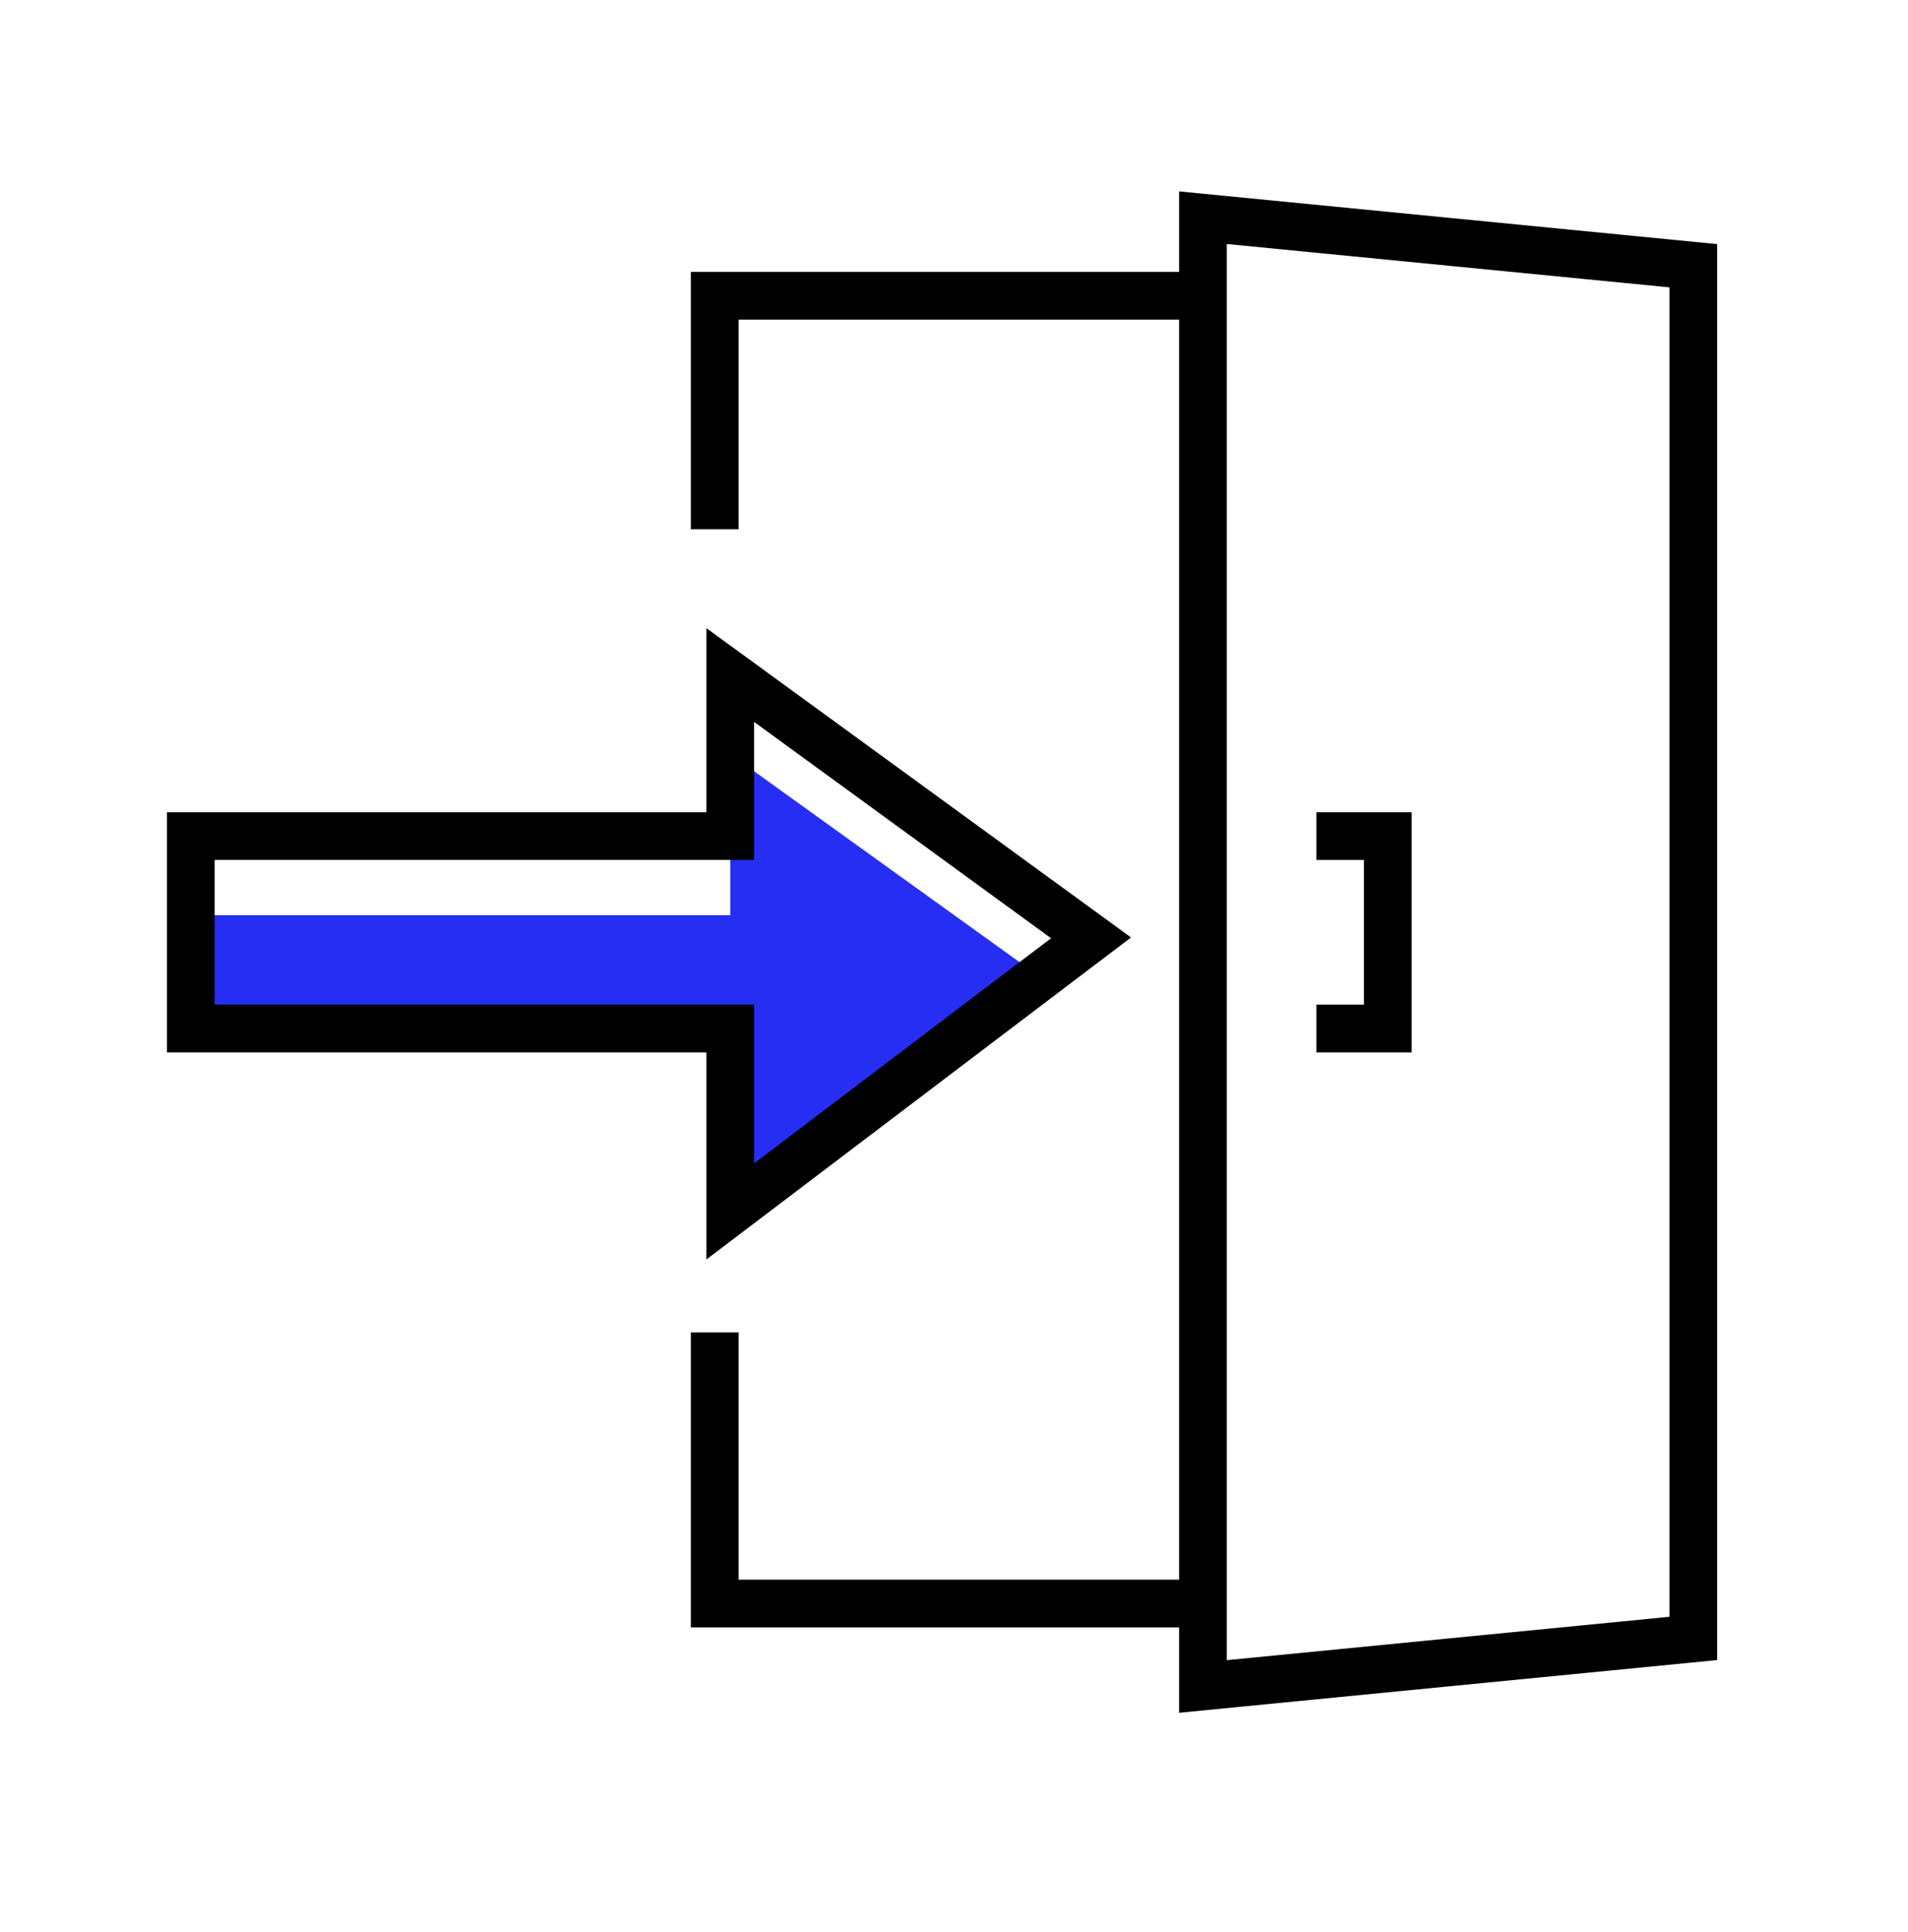
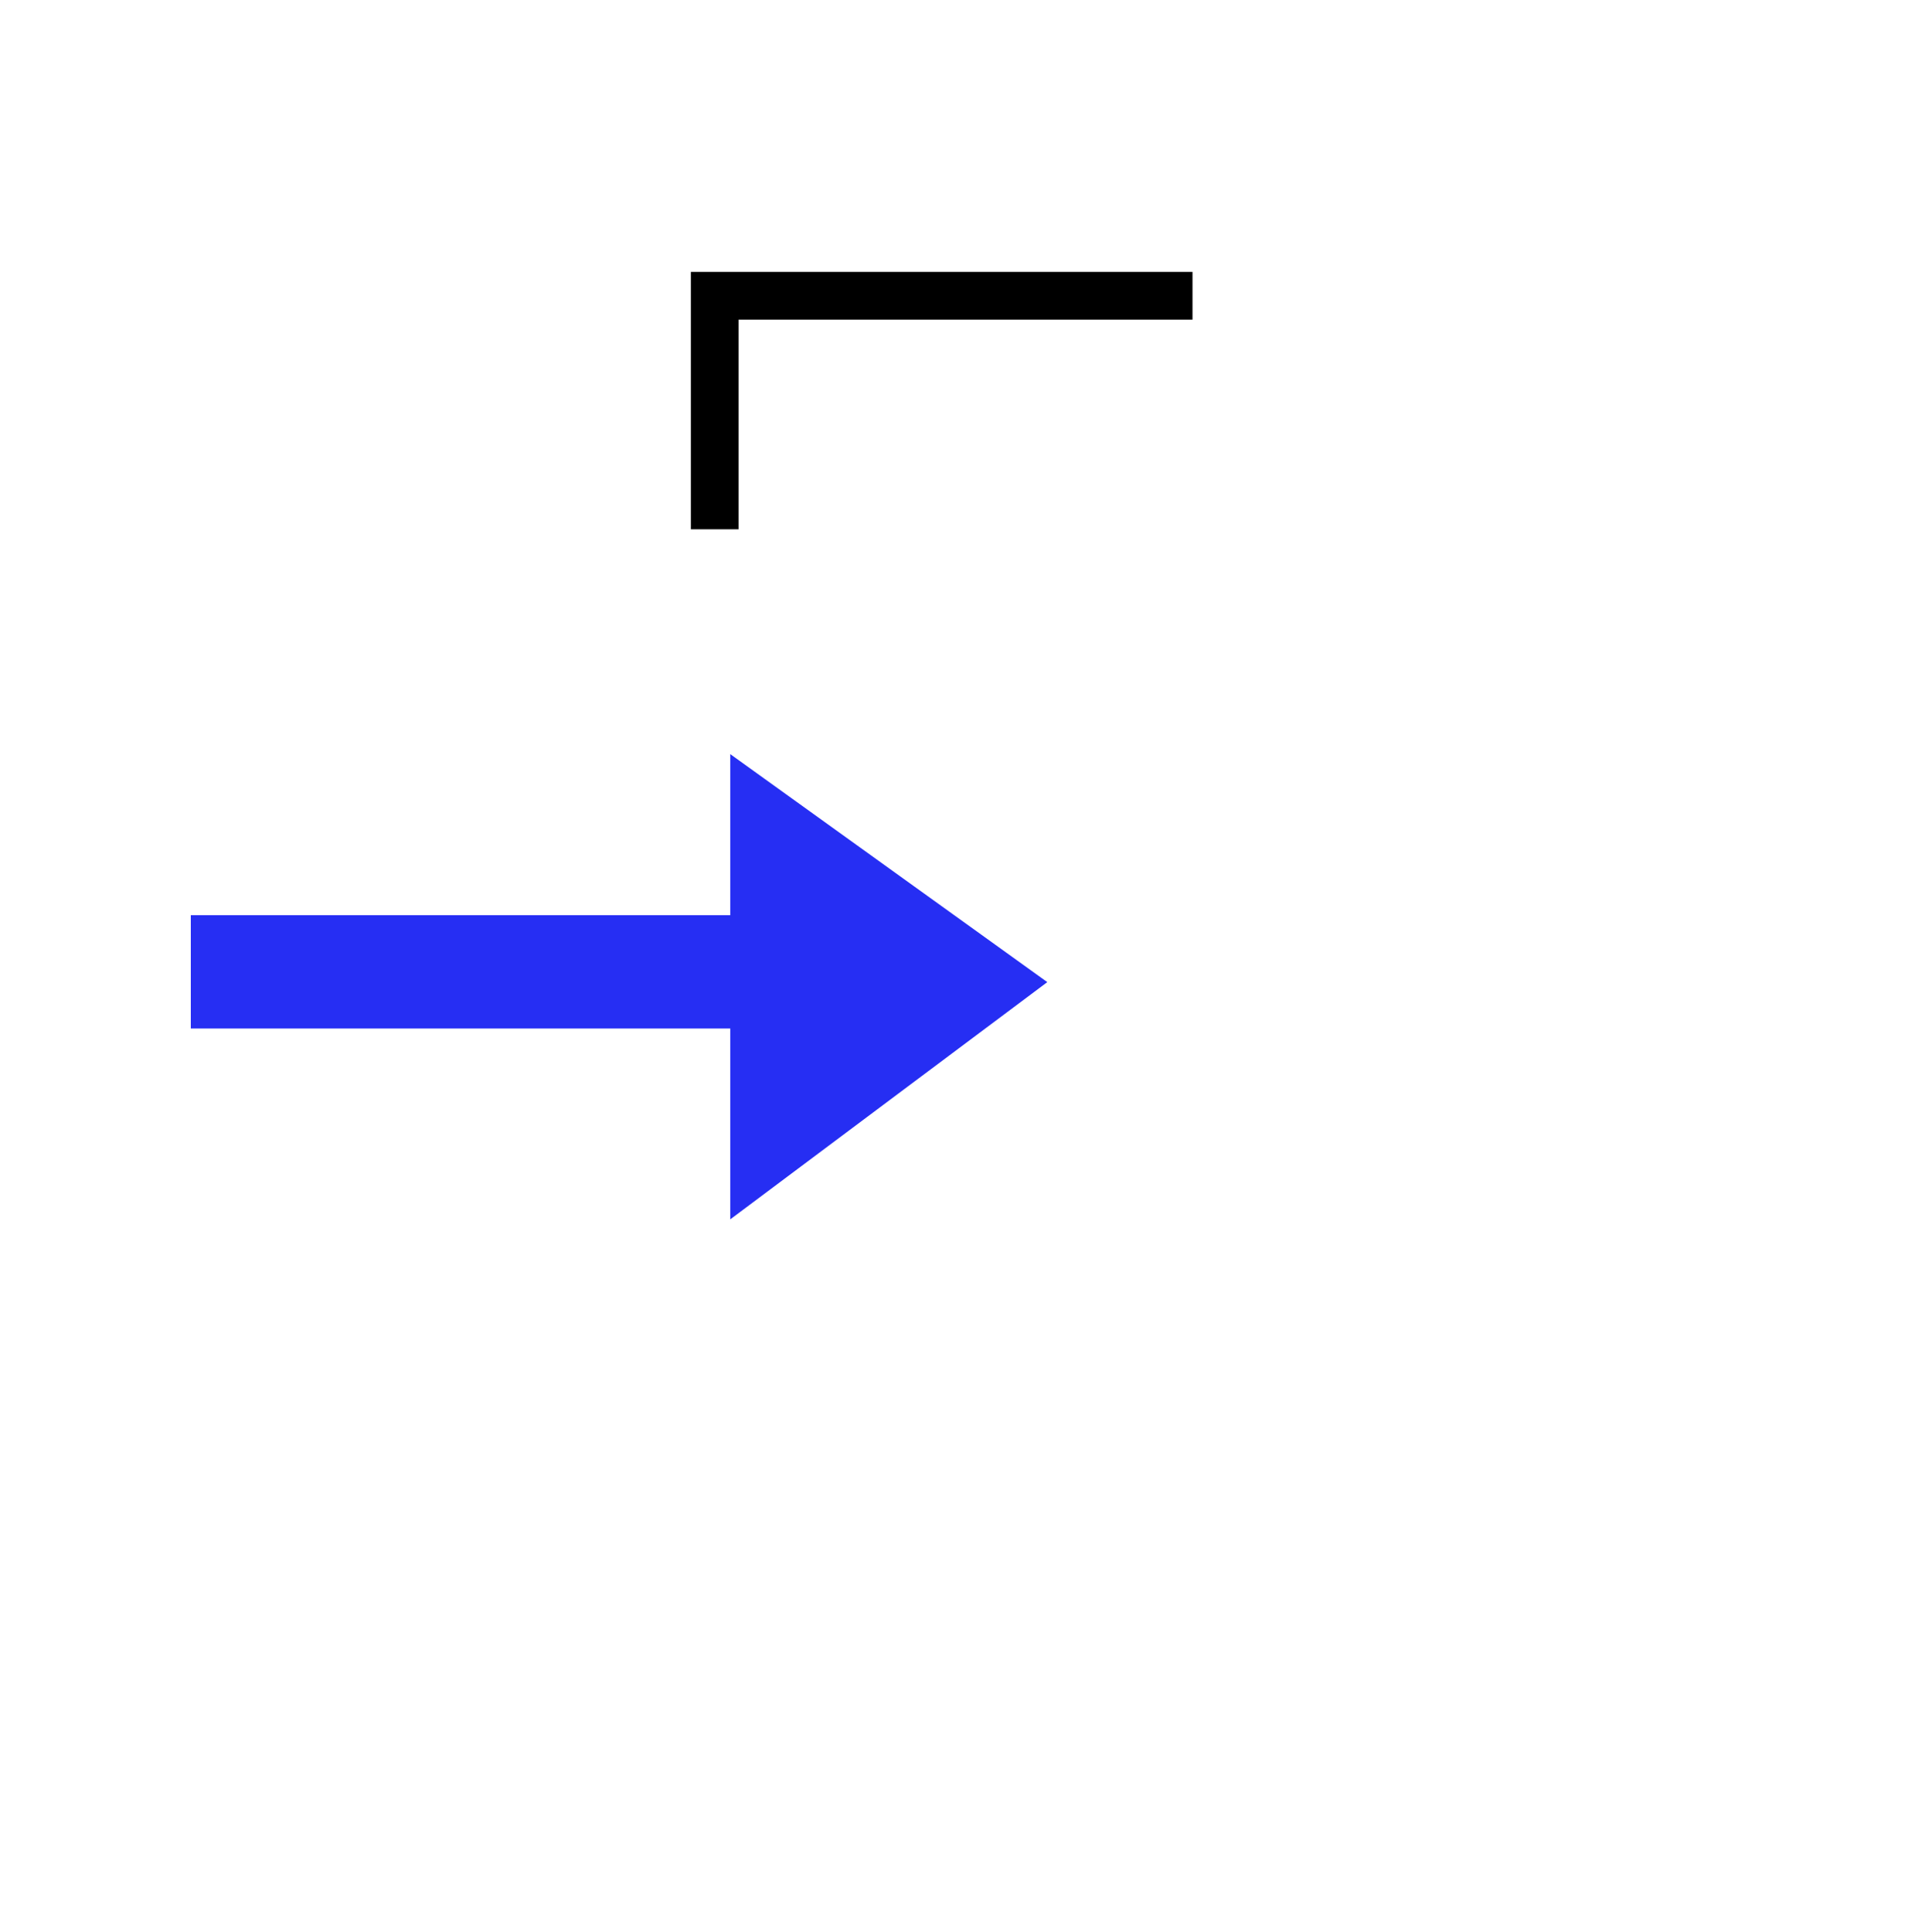
<svg xmlns="http://www.w3.org/2000/svg" width="80" height="81" viewBox="0 0 80 81" fill="none">
  <g id="Login">
    <g id="Group 1000001536">
      <path id="Vector" d="M30.619 45.327V51.117L43.912 41.172L30.619 31.614V36.156V38.366H8V43.117H30.619V45.327Z" fill="#262EF3" />
-       <path id="Vector_2" d="M50.5 67.222H29.967V55.857" stroke="black" stroke-width="2" stroke-miterlimit="10" />
      <path id="Vector_3" d="M29.967 22.189V12.399H50" stroke="black" stroke-width="2" stroke-miterlimit="10" />
-       <path id="Vector_4" d="M50.437 70.699V9.126L71 11.14V68.685L50.437 70.699Z" stroke="black" stroke-width="2" />
-       <path id="Vector_5" d="M55.193 35.05H58.188V43.117H55.193" stroke="black" stroke-width="2" stroke-miterlimit="10" />
-       <path id="Vector_6" d="M30.619 35.05H8V43.117H30.619V50.785L45.746 39.316L30.619 28.299V35.05Z" stroke="black" stroke-width="2" stroke-miterlimit="10" />
    </g>
  </g>
</svg>